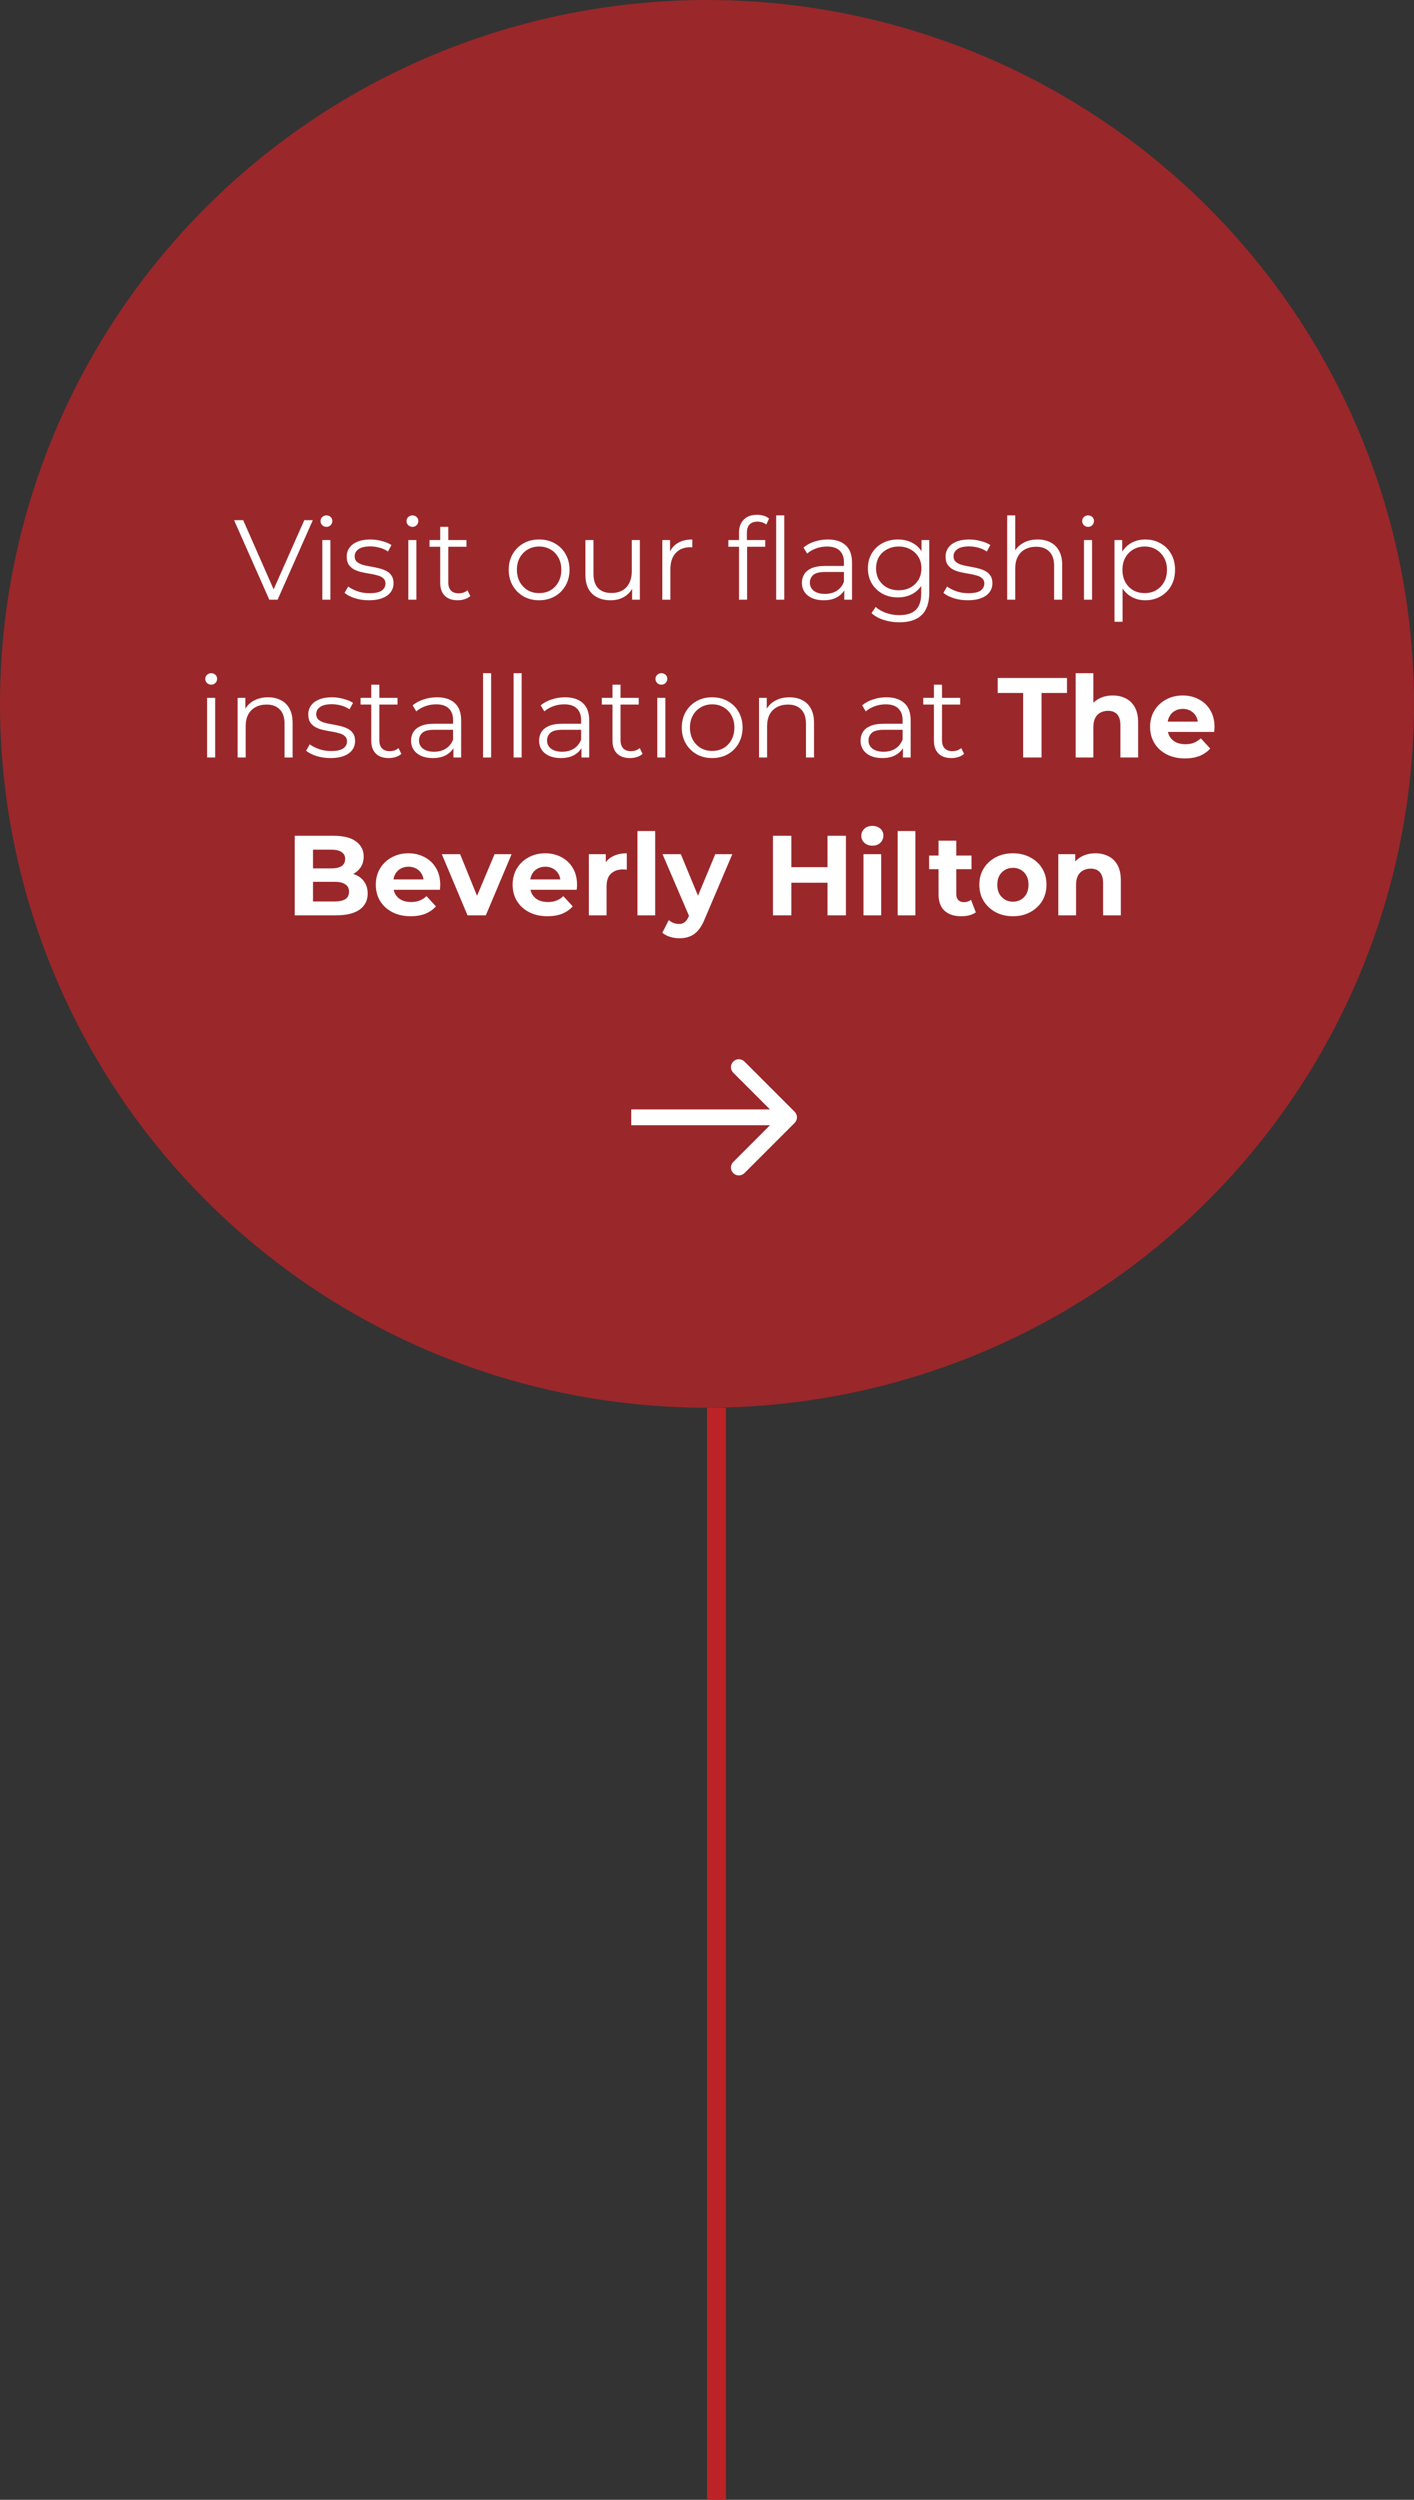
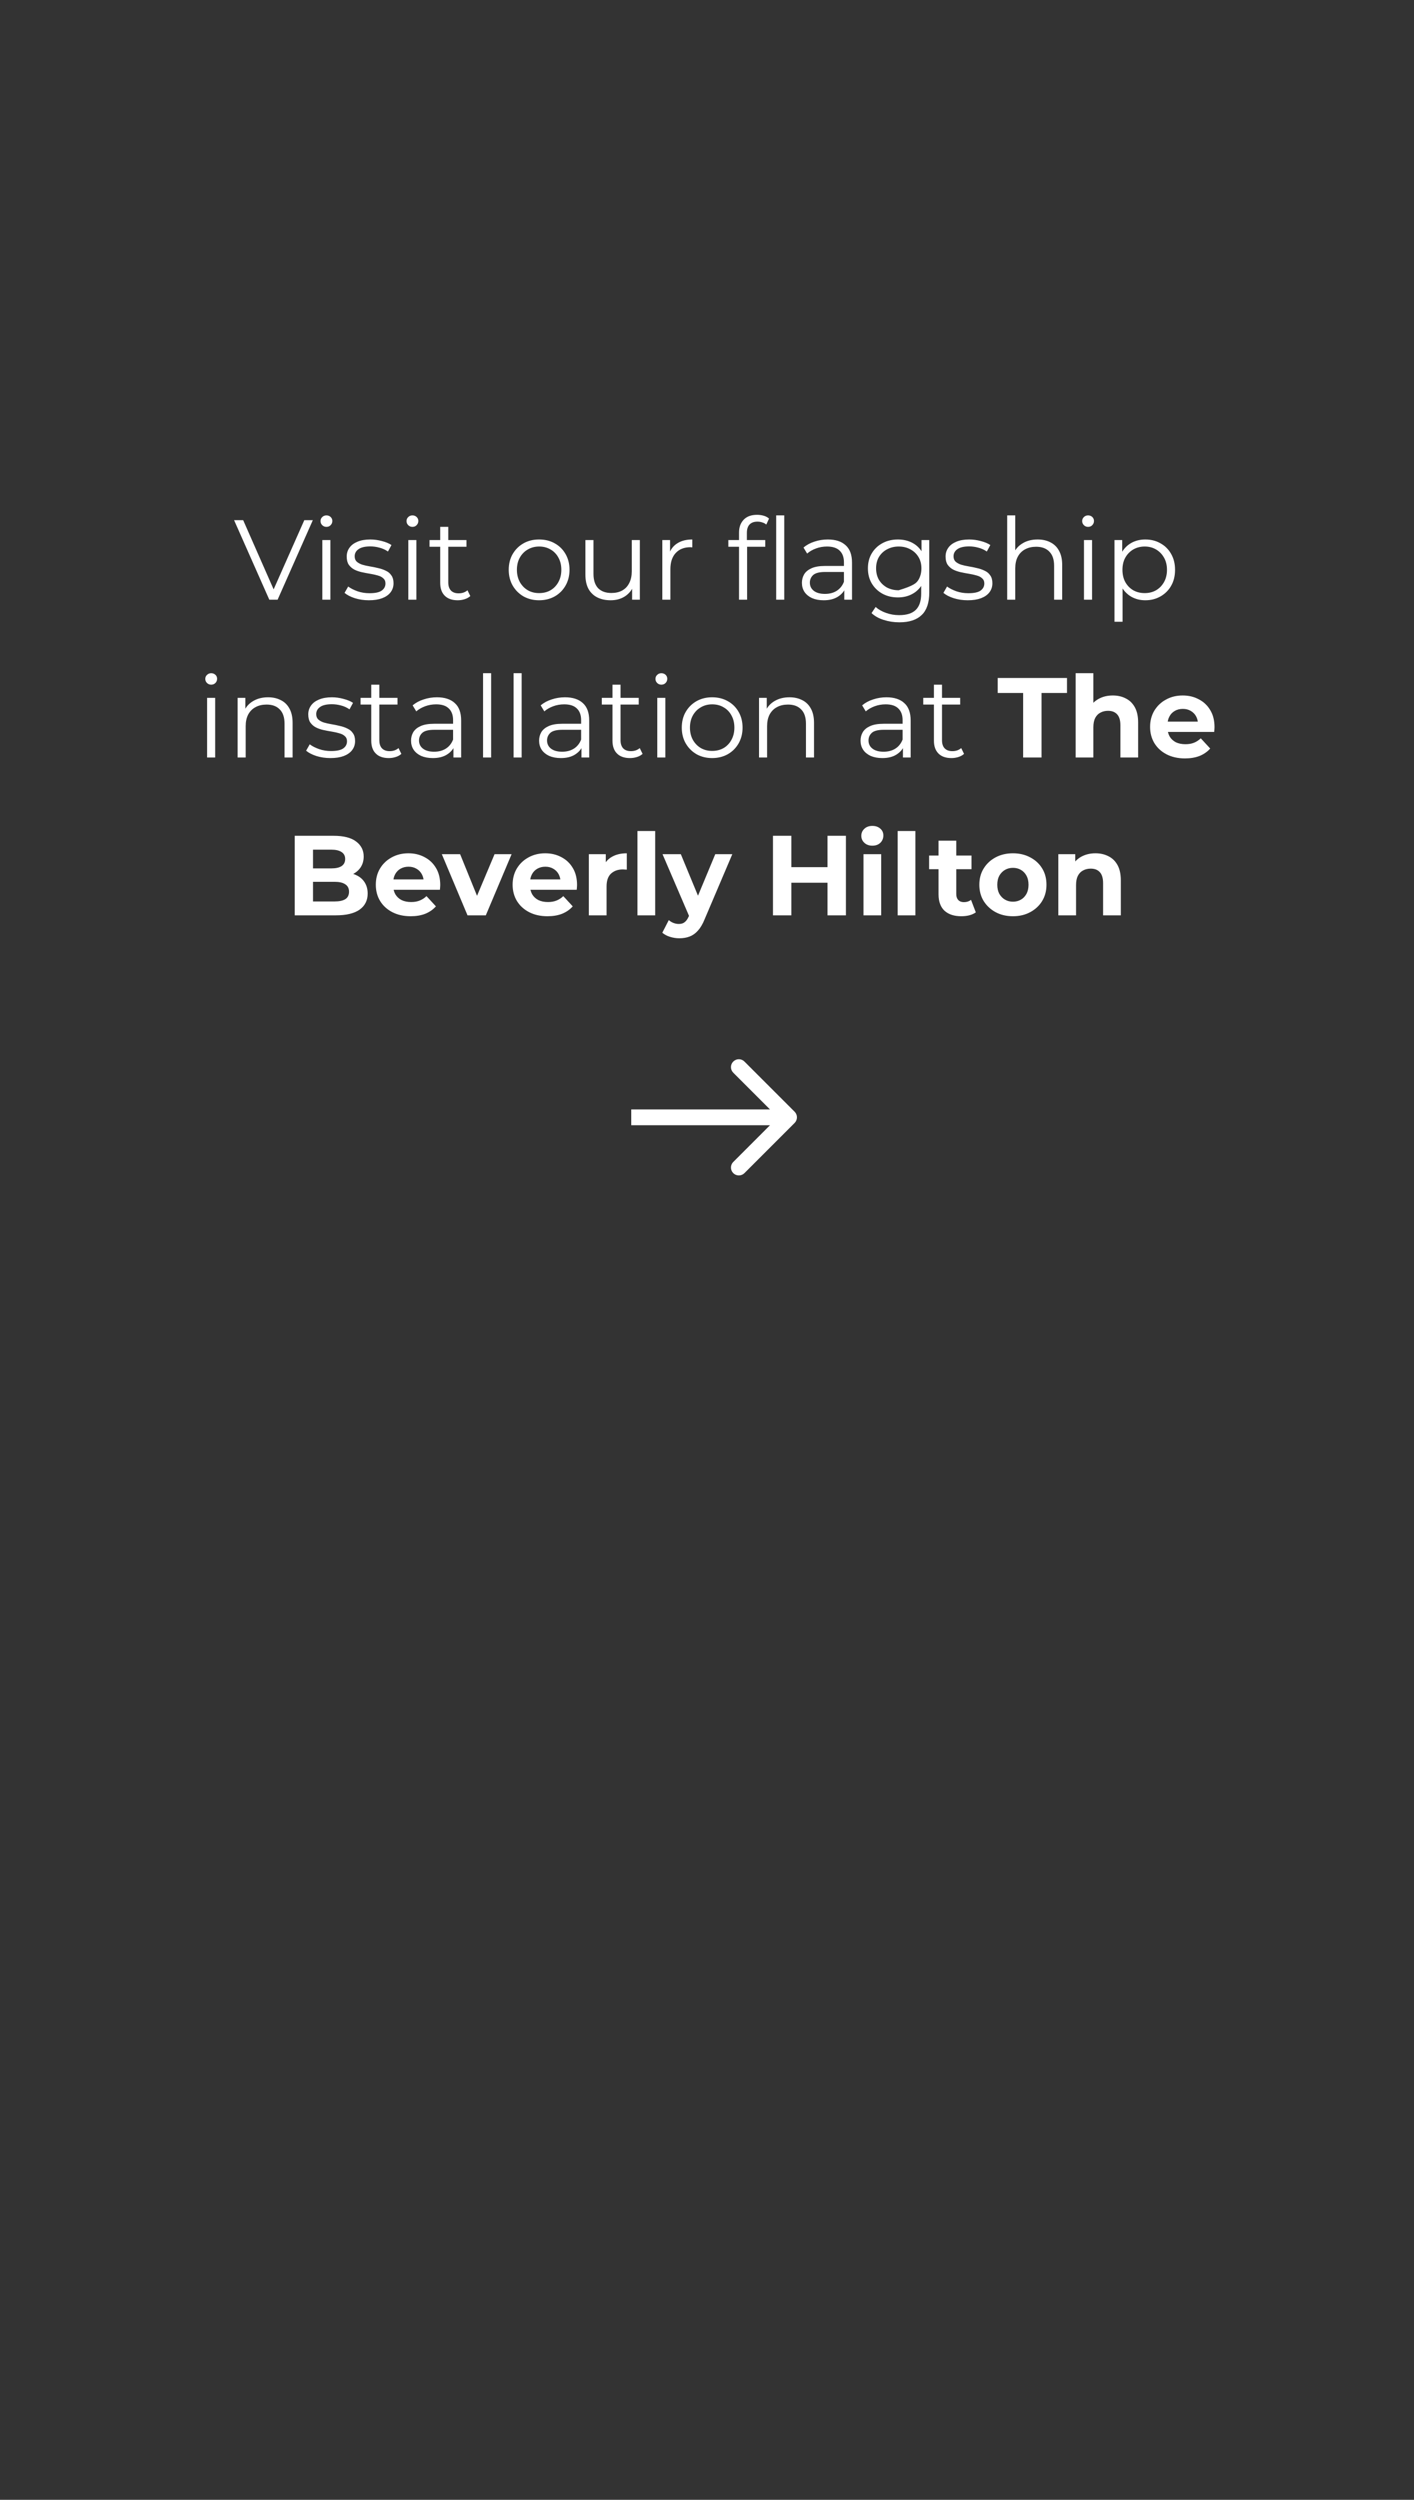
<svg xmlns="http://www.w3.org/2000/svg" width="224" height="396" viewBox="0 0 224 396" fill="none">
  <rect x="0" y="0" width="224" height="396" fill="#333333" stroke="none" />
-   <line x1="113.5" y1="223" x2="113.5" y2="396" stroke="#BC2327" stroke-width="3" />
-   <ellipse opacity="0.75" cx="112" cy="111.5" rx="112" ry="111.5" fill="#BC2327" />
-   <path d="M42.663 95L37.083 82.4H38.523L43.743 94.262H42.951L48.207 82.4H49.557L43.977 95H42.663ZM51.063 95V85.55H52.341V95H51.063ZM51.711 83.462C51.447 83.462 51.225 83.372 51.045 83.192C50.865 83.012 50.775 82.796 50.775 82.544C50.775 82.292 50.865 82.082 51.045 81.914C51.225 81.734 51.447 81.644 51.711 81.644C51.975 81.644 52.197 81.728 52.377 81.896C52.557 82.064 52.647 82.274 52.647 82.526C52.647 82.79 52.557 83.012 52.377 83.192C52.209 83.372 51.987 83.462 51.711 83.462ZM58.435 95.09C57.655 95.09 56.917 94.982 56.221 94.766C55.525 94.538 54.979 94.256 54.583 93.92L55.159 92.912C55.543 93.2 56.035 93.452 56.635 93.668C57.235 93.872 57.865 93.974 58.525 93.974C59.425 93.974 60.073 93.836 60.469 93.56C60.865 93.272 61.063 92.894 61.063 92.426C61.063 92.078 60.949 91.808 60.721 91.616C60.505 91.412 60.217 91.262 59.857 91.166C59.497 91.058 59.095 90.968 58.651 90.896C58.207 90.824 57.763 90.74 57.319 90.644C56.887 90.548 56.491 90.41 56.131 90.23C55.771 90.038 55.477 89.78 55.249 89.456C55.033 89.132 54.925 88.7 54.925 88.16C54.925 87.644 55.069 87.182 55.357 86.774C55.645 86.366 56.065 86.048 56.617 85.82C57.181 85.58 57.865 85.46 58.669 85.46C59.281 85.46 59.893 85.544 60.505 85.712C61.117 85.868 61.621 86.078 62.017 86.342L61.459 87.368C61.039 87.08 60.589 86.876 60.109 86.756C59.629 86.624 59.149 86.558 58.669 86.558C57.817 86.558 57.187 86.708 56.779 87.008C56.383 87.296 56.185 87.668 56.185 88.124C56.185 88.484 56.293 88.766 56.509 88.97C56.737 89.174 57.031 89.336 57.391 89.456C57.763 89.564 58.165 89.654 58.597 89.726C59.041 89.798 59.479 89.888 59.911 89.996C60.355 90.092 60.757 90.23 61.117 90.41C61.489 90.578 61.783 90.824 61.999 91.148C62.227 91.46 62.341 91.874 62.341 92.39C62.341 92.942 62.185 93.422 61.873 93.83C61.573 94.226 61.129 94.538 60.541 94.766C59.965 94.982 59.263 95.09 58.435 95.09ZM64.686 95V85.55H65.964V95H64.686ZM65.334 83.462C65.07 83.462 64.848 83.372 64.668 83.192C64.488 83.012 64.398 82.796 64.398 82.544C64.398 82.292 64.488 82.082 64.668 81.914C64.848 81.734 65.07 81.644 65.334 81.644C65.598 81.644 65.82 81.728 66 81.896C66.18 82.064 66.27 82.274 66.27 82.526C66.27 82.79 66.18 83.012 66 83.192C65.832 83.372 65.61 83.462 65.334 83.462ZM72.508 95.09C71.62 95.09 70.936 94.85 70.456 94.37C69.976 93.89 69.736 93.212 69.736 92.336V83.462H71.014V92.264C71.014 92.816 71.152 93.242 71.428 93.542C71.716 93.842 72.124 93.992 72.652 93.992C73.216 93.992 73.684 93.83 74.056 93.506L74.506 94.424C74.254 94.652 73.948 94.82 73.588 94.928C73.24 95.036 72.88 95.09 72.508 95.09ZM68.044 86.612V85.55H73.894V86.612H68.044ZM85.396 95.09C84.484 95.09 83.662 94.886 82.93 94.478C82.21 94.058 81.64 93.488 81.22 92.768C80.8 92.036 80.59 91.202 80.59 90.266C80.59 89.318 80.8 88.484 81.22 87.764C81.64 87.044 82.21 86.48 82.93 86.072C83.65 85.664 84.472 85.46 85.396 85.46C86.332 85.46 87.16 85.664 87.88 86.072C88.612 86.48 89.182 87.044 89.59 87.764C90.01 88.484 90.22 89.318 90.22 90.266C90.22 91.202 90.01 92.036 89.59 92.768C89.182 93.488 88.612 94.058 87.88 94.478C87.148 94.886 86.32 95.09 85.396 95.09ZM85.396 93.956C86.08 93.956 86.686 93.806 87.214 93.506C87.742 93.194 88.156 92.762 88.456 92.21C88.768 91.646 88.924 90.998 88.924 90.266C88.924 89.522 88.768 88.874 88.456 88.322C88.156 87.77 87.742 87.344 87.214 87.044C86.686 86.732 86.086 86.576 85.414 86.576C84.742 86.576 84.142 86.732 83.614 87.044C83.086 87.344 82.666 87.77 82.354 88.322C82.042 88.874 81.886 89.522 81.886 90.266C81.886 90.998 82.042 91.646 82.354 92.21C82.666 92.762 83.086 93.194 83.614 93.506C84.142 93.806 84.736 93.956 85.396 93.956ZM96.735 95.09C95.931 95.09 95.229 94.94 94.629 94.64C94.029 94.34 93.561 93.89 93.225 93.29C92.901 92.69 92.739 91.94 92.739 91.04V85.55H94.017V90.896C94.017 91.904 94.263 92.666 94.755 93.182C95.259 93.686 95.961 93.938 96.861 93.938C97.521 93.938 98.091 93.806 98.571 93.542C99.063 93.266 99.435 92.87 99.687 92.354C99.951 91.838 100.083 91.22 100.083 90.5V85.55H101.361V95H100.137V92.408L100.335 92.876C100.035 93.572 99.567 94.118 98.931 94.514C98.307 94.898 97.575 95.09 96.735 95.09ZM104.923 95V85.55H106.147V88.124L106.021 87.674C106.285 86.954 106.729 86.408 107.353 86.036C107.977 85.652 108.751 85.46 109.675 85.46V86.702C109.627 86.702 109.579 86.702 109.531 86.702C109.483 86.69 109.435 86.684 109.387 86.684C108.391 86.684 107.611 86.99 107.047 87.602C106.483 88.202 106.201 89.06 106.201 90.176V95H104.923ZM117.074 95V84.362C117.074 83.522 117.32 82.844 117.812 82.328C118.304 81.812 119.012 81.554 119.936 81.554C120.296 81.554 120.644 81.602 120.98 81.698C121.316 81.794 121.598 81.944 121.826 82.148L121.394 83.102C121.214 82.946 121.004 82.832 120.764 82.76C120.524 82.676 120.266 82.634 119.99 82.634C119.45 82.634 119.036 82.784 118.748 83.084C118.46 83.384 118.316 83.828 118.316 84.416V85.856L118.352 86.45V95H117.074ZM115.382 86.612V85.55H121.232V86.612H115.382ZM122.96 95V81.644H124.238V95H122.96ZM133.749 95V92.912L133.695 92.57V89.078C133.695 88.274 133.467 87.656 133.011 87.224C132.567 86.792 131.901 86.576 131.013 86.576C130.401 86.576 129.819 86.678 129.267 86.882C128.715 87.086 128.247 87.356 127.863 87.692L127.287 86.738C127.767 86.33 128.343 86.018 129.015 85.802C129.687 85.574 130.395 85.46 131.139 85.46C132.363 85.46 133.305 85.766 133.965 86.378C134.637 86.978 134.973 87.896 134.973 89.132V95H133.749ZM130.491 95.09C129.783 95.09 129.165 94.976 128.637 94.748C128.121 94.508 127.725 94.184 127.449 93.776C127.173 93.356 127.035 92.876 127.035 92.336C127.035 91.844 127.149 91.4 127.377 91.004C127.617 90.596 128.001 90.272 128.529 90.032C129.069 89.78 129.789 89.654 130.689 89.654H133.947V90.608H130.725C129.813 90.608 129.177 90.77 128.817 91.094C128.469 91.418 128.295 91.82 128.295 92.3C128.295 92.84 128.505 93.272 128.925 93.596C129.345 93.92 129.933 94.082 130.689 94.082C131.409 94.082 132.027 93.92 132.543 93.596C133.071 93.26 133.455 92.78 133.695 92.156L133.983 93.038C133.743 93.662 133.323 94.16 132.723 94.532C132.135 94.904 131.391 95.09 130.491 95.09ZM142.476 98.582C141.612 98.582 140.784 98.456 139.992 98.204C139.2 97.952 138.558 97.592 138.066 97.124L138.714 96.152C139.158 96.548 139.704 96.86 140.352 97.088C141.012 97.328 141.708 97.448 142.44 97.448C143.64 97.448 144.522 97.166 145.086 96.602C145.65 96.05 145.932 95.186 145.932 94.01V91.652L146.112 90.032L145.986 88.412V85.55H147.21V93.848C147.21 95.48 146.808 96.674 146.004 97.43C145.212 98.198 144.036 98.582 142.476 98.582ZM142.242 94.64C141.342 94.64 140.532 94.448 139.812 94.064C139.092 93.668 138.522 93.122 138.102 92.426C137.694 91.73 137.49 90.932 137.49 90.032C137.49 89.132 137.694 88.34 138.102 87.656C138.522 86.96 139.092 86.42 139.812 86.036C140.532 85.652 141.342 85.46 142.242 85.46C143.082 85.46 143.838 85.634 144.51 85.982C145.182 86.33 145.716 86.846 146.112 87.53C146.508 88.214 146.706 89.048 146.706 90.032C146.706 91.016 146.508 91.85 146.112 92.534C145.716 93.218 145.182 93.74 144.51 94.1C143.838 94.46 143.082 94.64 142.242 94.64ZM142.368 93.506C143.064 93.506 143.682 93.362 144.222 93.074C144.762 92.774 145.188 92.366 145.5 91.85C145.812 91.322 145.968 90.716 145.968 90.032C145.968 89.348 145.812 88.748 145.5 88.232C145.188 87.716 144.762 87.314 144.222 87.026C143.682 86.726 143.064 86.576 142.368 86.576C141.684 86.576 141.066 86.726 140.514 87.026C139.974 87.314 139.548 87.716 139.236 88.232C138.936 88.748 138.786 89.348 138.786 90.032C138.786 90.716 138.936 91.322 139.236 91.85C139.548 92.366 139.974 92.774 140.514 93.074C141.066 93.362 141.684 93.506 142.368 93.506ZM153.304 95.09C152.524 95.09 151.786 94.982 151.09 94.766C150.394 94.538 149.848 94.256 149.452 93.92L150.028 92.912C150.412 93.2 150.904 93.452 151.504 93.668C152.104 93.872 152.734 93.974 153.394 93.974C154.294 93.974 154.942 93.836 155.338 93.56C155.734 93.272 155.932 92.894 155.932 92.426C155.932 92.078 155.818 91.808 155.59 91.616C155.374 91.412 155.086 91.262 154.726 91.166C154.366 91.058 153.964 90.968 153.52 90.896C153.076 90.824 152.632 90.74 152.188 90.644C151.756 90.548 151.36 90.41 151 90.23C150.64 90.038 150.346 89.78 150.118 89.456C149.902 89.132 149.794 88.7 149.794 88.16C149.794 87.644 149.938 87.182 150.226 86.774C150.514 86.366 150.934 86.048 151.486 85.82C152.05 85.58 152.734 85.46 153.538 85.46C154.15 85.46 154.762 85.544 155.374 85.712C155.986 85.868 156.49 86.078 156.886 86.342L156.328 87.368C155.908 87.08 155.458 86.876 154.978 86.756C154.498 86.624 154.018 86.558 153.538 86.558C152.686 86.558 152.056 86.708 151.648 87.008C151.252 87.296 151.054 87.668 151.054 88.124C151.054 88.484 151.162 88.766 151.378 88.97C151.606 89.174 151.9 89.336 152.26 89.456C152.632 89.564 153.034 89.654 153.466 89.726C153.91 89.798 154.348 89.888 154.78 89.996C155.224 90.092 155.626 90.23 155.986 90.41C156.358 90.578 156.652 90.824 156.868 91.148C157.096 91.46 157.21 91.874 157.21 92.39C157.21 92.942 157.054 93.422 156.742 93.83C156.442 94.226 155.998 94.538 155.41 94.766C154.834 94.982 154.132 95.09 153.304 95.09ZM164.379 85.46C165.147 85.46 165.819 85.61 166.395 85.91C166.983 86.198 167.439 86.642 167.763 87.242C168.099 87.842 168.267 88.598 168.267 89.51V95H166.989V89.636C166.989 88.64 166.737 87.89 166.233 87.386C165.741 86.87 165.045 86.612 164.145 86.612C163.473 86.612 162.885 86.75 162.381 87.026C161.889 87.29 161.505 87.68 161.229 88.196C160.965 88.7 160.833 89.312 160.833 90.032V95H159.555V81.644H160.833V88.142L160.581 87.656C160.881 86.972 161.361 86.438 162.021 86.054C162.681 85.658 163.467 85.46 164.379 85.46ZM171.72 95V85.55H172.998V95H171.72ZM172.368 83.462C172.104 83.462 171.882 83.372 171.702 83.192C171.522 83.012 171.432 82.796 171.432 82.544C171.432 82.292 171.522 82.082 171.702 81.914C171.882 81.734 172.104 81.644 172.368 81.644C172.632 81.644 172.854 81.728 173.034 81.896C173.214 82.064 173.304 82.274 173.304 82.526C173.304 82.79 173.214 83.012 173.034 83.192C172.866 83.372 172.644 83.462 172.368 83.462ZM181.431 95.09C180.615 95.09 179.877 94.904 179.217 94.532C178.557 94.148 178.029 93.602 177.633 92.894C177.249 92.174 177.057 91.298 177.057 90.266C177.057 89.234 177.249 88.364 177.633 87.656C178.017 86.936 178.539 86.39 179.199 86.018C179.859 85.646 180.603 85.46 181.431 85.46C182.331 85.46 183.135 85.664 183.843 86.072C184.563 86.468 185.127 87.032 185.535 87.764C185.943 88.484 186.147 89.318 186.147 90.266C186.147 91.226 185.943 92.066 185.535 92.786C185.127 93.506 184.563 94.07 183.843 94.478C183.135 94.886 182.331 95.09 181.431 95.09ZM176.553 98.492V85.55H177.777V88.394L177.651 90.284L177.831 92.192V98.492H176.553ZM181.341 93.956C182.013 93.956 182.613 93.806 183.141 93.506C183.669 93.194 184.089 92.762 184.401 92.21C184.713 91.646 184.869 90.998 184.869 90.266C184.869 89.534 184.713 88.892 184.401 88.34C184.089 87.788 183.669 87.356 183.141 87.044C182.613 86.732 182.013 86.576 181.341 86.576C180.669 86.576 180.063 86.732 179.523 87.044C178.995 87.356 178.575 87.788 178.263 88.34C177.963 88.892 177.813 89.534 177.813 90.266C177.813 90.998 177.963 91.646 178.263 92.21C178.575 92.762 178.995 93.194 179.523 93.506C180.063 93.806 180.669 93.956 181.341 93.956ZM32.808 120V110.55H34.086V120H32.808ZM33.456 108.462C33.192 108.462 32.97 108.372 32.79 108.192C32.61 108.012 32.52 107.796 32.52 107.544C32.52 107.292 32.61 107.082 32.79 106.914C32.97 106.734 33.192 106.644 33.456 106.644C33.72 106.644 33.942 106.728 34.122 106.896C34.302 107.064 34.392 107.274 34.392 107.526C34.392 107.79 34.302 108.012 34.122 108.192C33.954 108.372 33.732 108.462 33.456 108.462ZM42.466 110.46C43.234 110.46 43.906 110.61 44.482 110.91C45.07 111.198 45.526 111.642 45.85 112.242C46.186 112.842 46.354 113.598 46.354 114.51V120H45.076V114.636C45.076 113.64 44.824 112.89 44.32 112.386C43.828 111.87 43.132 111.612 42.232 111.612C41.56 111.612 40.972 111.75 40.468 112.026C39.976 112.29 39.592 112.68 39.316 113.196C39.052 113.7 38.92 114.312 38.92 115.032V120H37.642V110.55H38.866V113.142L38.668 112.656C38.968 111.972 39.448 111.438 40.108 111.054C40.768 110.658 41.554 110.46 42.466 110.46ZM52.344 120.09C51.564 120.09 50.826 119.982 50.13 119.766C49.434 119.538 48.888 119.256 48.492 118.92L49.068 117.912C49.452 118.2 49.944 118.452 50.544 118.668C51.144 118.872 51.774 118.974 52.434 118.974C53.334 118.974 53.982 118.836 54.378 118.56C54.774 118.272 54.972 117.894 54.972 117.426C54.972 117.078 54.858 116.808 54.63 116.616C54.414 116.412 54.126 116.262 53.766 116.166C53.406 116.058 53.004 115.968 52.56 115.896C52.116 115.824 51.672 115.74 51.228 115.644C50.796 115.548 50.4 115.41 50.04 115.23C49.68 115.038 49.386 114.78 49.158 114.456C48.942 114.132 48.834 113.7 48.834 113.16C48.834 112.644 48.978 112.182 49.266 111.774C49.554 111.366 49.974 111.048 50.526 110.82C51.09 110.58 51.774 110.46 52.578 110.46C53.19 110.46 53.802 110.544 54.414 110.712C55.026 110.868 55.53 111.078 55.926 111.342L55.368 112.368C54.948 112.08 54.498 111.876 54.018 111.756C53.538 111.624 53.058 111.558 52.578 111.558C51.726 111.558 51.096 111.708 50.688 112.008C50.292 112.296 50.094 112.668 50.094 113.124C50.094 113.484 50.202 113.766 50.418 113.97C50.646 114.174 50.94 114.336 51.3 114.456C51.672 114.564 52.074 114.654 52.506 114.726C52.95 114.798 53.388 114.888 53.82 114.996C54.264 115.092 54.666 115.23 55.026 115.41C55.398 115.578 55.692 115.824 55.908 116.148C56.136 116.46 56.25 116.874 56.25 117.39C56.25 117.942 56.094 118.422 55.782 118.83C55.482 119.226 55.038 119.538 54.45 119.766C53.874 119.982 53.172 120.09 52.344 120.09ZM61.584 120.09C60.696 120.09 60.011 119.85 59.532 119.37C59.051 118.89 58.812 118.212 58.812 117.336V108.462H60.09V117.264C60.09 117.816 60.227 118.242 60.504 118.542C60.791 118.842 61.2 118.992 61.727 118.992C62.291 118.992 62.76 118.83 63.132 118.506L63.581 119.424C63.33 119.652 63.023 119.82 62.663 119.928C62.316 120.036 61.956 120.09 61.584 120.09ZM57.12 111.612V110.55H62.969V111.612H57.12ZM71.83 120V117.912L71.776 117.57V114.078C71.776 113.274 71.548 112.656 71.092 112.224C70.648 111.792 69.982 111.576 69.094 111.576C68.482 111.576 67.9 111.678 67.348 111.882C66.796 112.086 66.328 112.356 65.944 112.692L65.368 111.738C65.848 111.33 66.424 111.018 67.096 110.802C67.768 110.574 68.476 110.46 69.22 110.46C70.444 110.46 71.386 110.766 72.046 111.378C72.718 111.978 73.054 112.896 73.054 114.132V120H71.83ZM68.572 120.09C67.864 120.09 67.246 119.976 66.718 119.748C66.202 119.508 65.806 119.184 65.53 118.776C65.254 118.356 65.116 117.876 65.116 117.336C65.116 116.844 65.23 116.4 65.458 116.004C65.698 115.596 66.082 115.272 66.61 115.032C67.15 114.78 67.87 114.654 68.77 114.654H72.028V115.608H68.806C67.894 115.608 67.258 115.77 66.898 116.094C66.55 116.418 66.376 116.82 66.376 117.3C66.376 117.84 66.586 118.272 67.006 118.596C67.426 118.92 68.014 119.082 68.77 119.082C69.49 119.082 70.108 118.92 70.624 118.596C71.152 118.26 71.536 117.78 71.776 117.156L72.064 118.038C71.824 118.662 71.404 119.16 70.804 119.532C70.216 119.904 69.472 120.09 68.572 120.09ZM76.525 120V106.644H77.803V120H76.525ZM81.359 120V106.644H82.637V120H81.359ZM92.115 120V117.912L92.061 117.57V114.078C92.061 113.274 91.833 112.656 91.377 112.224C90.933 111.792 90.267 111.576 89.379 111.576C88.767 111.576 88.185 111.678 87.633 111.882C87.081 112.086 86.613 112.356 86.229 112.692L85.653 111.738C86.133 111.33 86.709 111.018 87.381 110.802C88.053 110.574 88.761 110.46 89.505 110.46C90.729 110.46 91.671 110.766 92.331 111.378C93.003 111.978 93.339 112.896 93.339 114.132V120H92.115ZM88.857 120.09C88.149 120.09 87.531 119.976 87.003 119.748C86.487 119.508 86.091 119.184 85.815 118.776C85.539 118.356 85.401 117.876 85.401 117.336C85.401 116.844 85.515 116.4 85.743 116.004C85.983 115.596 86.367 115.272 86.895 115.032C87.435 114.78 88.155 114.654 89.055 114.654H92.313V115.608H89.091C88.179 115.608 87.543 115.77 87.183 116.094C86.835 116.418 86.661 116.82 86.661 117.3C86.661 117.84 86.871 118.272 87.291 118.596C87.711 118.92 88.299 119.082 89.055 119.082C89.775 119.082 90.393 118.92 90.909 118.596C91.437 118.26 91.821 117.78 92.061 117.156L92.349 118.038C92.109 118.662 91.689 119.16 91.089 119.532C90.501 119.904 89.757 120.09 88.857 120.09ZM99.798 120.09C98.91 120.09 98.226 119.85 97.746 119.37C97.266 118.89 97.026 118.212 97.026 117.336V108.462H98.304V117.264C98.304 117.816 98.442 118.242 98.718 118.542C99.006 118.842 99.414 118.992 99.942 118.992C100.506 118.992 100.974 118.83 101.346 118.506L101.796 119.424C101.544 119.652 101.238 119.82 100.878 119.928C100.53 120.036 100.17 120.09 99.798 120.09ZM95.334 111.612V110.55H101.184V111.612H95.334ZM104.123 120V110.55H105.401V120H104.123ZM104.771 108.462C104.507 108.462 104.285 108.372 104.105 108.192C103.925 108.012 103.835 107.796 103.835 107.544C103.835 107.292 103.925 107.082 104.105 106.914C104.285 106.734 104.507 106.644 104.771 106.644C105.035 106.644 105.257 106.728 105.437 106.896C105.617 107.064 105.707 107.274 105.707 107.526C105.707 107.79 105.617 108.012 105.437 108.192C105.269 108.372 105.047 108.462 104.771 108.462ZM112.809 120.09C111.897 120.09 111.075 119.886 110.343 119.478C109.623 119.058 109.053 118.488 108.633 117.768C108.213 117.036 108.003 116.202 108.003 115.266C108.003 114.318 108.213 113.484 108.633 112.764C109.053 112.044 109.623 111.48 110.343 111.072C111.063 110.664 111.885 110.46 112.809 110.46C113.745 110.46 114.573 110.664 115.293 111.072C116.025 111.48 116.595 112.044 117.003 112.764C117.423 113.484 117.633 114.318 117.633 115.266C117.633 116.202 117.423 117.036 117.003 117.768C116.595 118.488 116.025 119.058 115.293 119.478C114.561 119.886 113.733 120.09 112.809 120.09ZM112.809 118.956C113.493 118.956 114.099 118.806 114.627 118.506C115.155 118.194 115.569 117.762 115.869 117.21C116.181 116.646 116.337 115.998 116.337 115.266C116.337 114.522 116.181 113.874 115.869 113.322C115.569 112.77 115.155 112.344 114.627 112.044C114.099 111.732 113.499 111.576 112.827 111.576C112.155 111.576 111.555 111.732 111.027 112.044C110.499 112.344 110.079 112.77 109.767 113.322C109.455 113.874 109.299 114.522 109.299 115.266C109.299 115.998 109.455 116.646 109.767 117.21C110.079 117.762 110.499 118.194 111.027 118.506C111.555 118.806 112.149 118.956 112.809 118.956ZM125.066 110.46C125.834 110.46 126.506 110.61 127.082 110.91C127.67 111.198 128.126 111.642 128.45 112.242C128.786 112.842 128.954 113.598 128.954 114.51V120H127.676V114.636C127.676 113.64 127.424 112.89 126.92 112.386C126.428 111.87 125.732 111.612 124.832 111.612C124.16 111.612 123.572 111.75 123.068 112.026C122.576 112.29 122.192 112.68 121.916 113.196C121.652 113.7 121.52 114.312 121.52 115.032V120H120.242V110.55H121.466V113.142L121.268 112.656C121.568 111.972 122.048 111.438 122.708 111.054C123.368 110.658 124.154 110.46 125.066 110.46ZM143.039 120V117.912L142.985 117.57V114.078C142.985 113.274 142.757 112.656 142.301 112.224C141.857 111.792 141.191 111.576 140.303 111.576C139.691 111.576 139.109 111.678 138.557 111.882C138.005 112.086 137.537 112.356 137.153 112.692L136.577 111.738C137.057 111.33 137.633 111.018 138.305 110.802C138.977 110.574 139.685 110.46 140.429 110.46C141.653 110.46 142.595 110.766 143.255 111.378C143.927 111.978 144.263 112.896 144.263 114.132V120H143.039ZM139.781 120.09C139.073 120.09 138.455 119.976 137.927 119.748C137.411 119.508 137.015 119.184 136.739 118.776C136.463 118.356 136.325 117.876 136.325 117.336C136.325 116.844 136.439 116.4 136.667 116.004C136.907 115.596 137.291 115.272 137.819 115.032C138.359 114.78 139.079 114.654 139.979 114.654H143.237V115.608H140.015C139.103 115.608 138.467 115.77 138.107 116.094C137.759 116.418 137.585 116.82 137.585 117.3C137.585 117.84 137.795 118.272 138.215 118.596C138.635 118.92 139.223 119.082 139.979 119.082C140.699 119.082 141.317 118.92 141.833 118.596C142.361 118.26 142.745 117.78 142.985 117.156L143.273 118.038C143.033 118.662 142.613 119.16 142.013 119.532C141.425 119.904 140.681 120.09 139.781 120.09ZM150.722 120.09C149.834 120.09 149.15 119.85 148.67 119.37C148.19 118.89 147.95 118.212 147.95 117.336V108.462H149.228V117.264C149.228 117.816 149.366 118.242 149.642 118.542C149.93 118.842 150.338 118.992 150.866 118.992C151.43 118.992 151.898 118.83 152.27 118.506L152.72 119.424C152.468 119.652 152.162 119.82 151.802 119.928C151.454 120.036 151.094 120.09 150.722 120.09ZM146.258 111.612V110.55H152.108V111.612H146.258ZM162.08 120V109.776H158.048V107.4H169.028V109.776H164.996V120H162.08ZM176.285 110.172C177.053 110.172 177.737 110.328 178.337 110.64C178.949 110.94 179.429 111.408 179.777 112.044C180.125 112.668 180.299 113.472 180.299 114.456V120H177.491V114.888C177.491 114.108 177.317 113.532 176.969 113.16C176.633 112.788 176.153 112.602 175.529 112.602C175.085 112.602 174.683 112.698 174.323 112.89C173.975 113.07 173.699 113.352 173.495 113.736C173.303 114.12 173.207 114.612 173.207 115.212V120H170.399V106.644H173.207V112.998L172.577 112.188C172.925 111.54 173.423 111.042 174.071 110.694C174.719 110.346 175.457 110.172 176.285 110.172ZM187.72 120.144C186.616 120.144 185.644 119.928 184.804 119.496C183.976 119.064 183.334 118.476 182.878 117.732C182.422 116.976 182.194 116.118 182.194 115.158C182.194 114.186 182.416 113.328 182.86 112.584C183.316 111.828 183.934 111.24 184.714 110.82C185.494 110.388 186.376 110.172 187.36 110.172C188.308 110.172 189.16 110.376 189.916 110.784C190.684 111.18 191.29 111.756 191.734 112.512C192.178 113.256 192.4 114.15 192.4 115.194C192.4 115.302 192.394 115.428 192.382 115.572C192.37 115.704 192.358 115.83 192.346 115.95H184.48V114.312H190.87L189.79 114.798C189.79 114.294 189.688 113.856 189.484 113.484C189.28 113.112 188.998 112.824 188.638 112.62C188.278 112.404 187.858 112.296 187.378 112.296C186.898 112.296 186.472 112.404 186.1 112.62C185.74 112.824 185.458 113.118 185.254 113.502C185.05 113.874 184.948 114.318 184.948 114.834V115.266C184.948 115.794 185.062 116.262 185.29 116.67C185.53 117.066 185.86 117.372 186.28 117.588C186.712 117.792 187.216 117.894 187.792 117.894C188.308 117.894 188.758 117.816 189.142 117.66C189.538 117.504 189.898 117.27 190.222 116.958L191.716 118.578C191.272 119.082 190.714 119.472 190.042 119.748C189.37 120.012 188.596 120.144 187.72 120.144ZM46.688 145V132.4H52.844C54.428 132.4 55.616 132.7 56.408 133.3C57.212 133.9 57.614 134.692 57.614 135.676C57.614 136.336 57.452 136.912 57.128 137.404C56.804 137.884 56.36 138.256 55.796 138.52C55.232 138.784 54.584 138.916 53.852 138.916L54.194 138.178C54.986 138.178 55.688 138.31 56.3 138.574C56.912 138.826 57.386 139.204 57.722 139.708C58.07 140.212 58.244 140.83 58.244 141.562C58.244 142.642 57.818 143.488 56.966 144.1C56.114 144.7 54.86 145 53.204 145H46.688ZM49.586 142.804H52.988C53.744 142.804 54.314 142.684 54.698 142.444C55.094 142.192 55.292 141.796 55.292 141.256C55.292 140.728 55.094 140.338 54.698 140.086C54.314 139.822 53.744 139.69 52.988 139.69H49.37V137.566H52.484C53.192 137.566 53.732 137.446 54.104 137.206C54.488 136.954 54.68 136.576 54.68 136.072C54.68 135.58 54.488 135.214 54.104 134.974C53.732 134.722 53.192 134.596 52.484 134.596H49.586V142.804ZM65.06 145.144C63.956 145.144 62.984 144.928 62.144 144.496C61.316 144.064 60.674 143.476 60.218 142.732C59.762 141.976 59.534 141.118 59.534 140.158C59.534 139.186 59.756 138.328 60.2 137.584C60.656 136.828 61.274 136.24 62.054 135.82C62.834 135.388 63.716 135.172 64.7 135.172C65.648 135.172 66.5 135.376 67.256 135.784C68.024 136.18 68.63 136.756 69.074 137.512C69.518 138.256 69.74 139.15 69.74 140.194C69.74 140.302 69.734 140.428 69.722 140.572C69.71 140.704 69.698 140.83 69.686 140.95H61.82V139.312H68.21L67.13 139.798C67.13 139.294 67.028 138.856 66.824 138.484C66.62 138.112 66.338 137.824 65.978 137.62C65.618 137.404 65.198 137.296 64.718 137.296C64.238 137.296 63.812 137.404 63.44 137.62C63.08 137.824 62.798 138.118 62.594 138.502C62.39 138.874 62.288 139.318 62.288 139.834V140.266C62.288 140.794 62.402 141.262 62.63 141.67C62.87 142.066 63.2 142.372 63.62 142.588C64.052 142.792 64.556 142.894 65.132 142.894C65.648 142.894 66.098 142.816 66.482 142.66C66.878 142.504 67.238 142.27 67.562 141.958L69.056 143.578C68.612 144.082 68.054 144.472 67.382 144.748C66.71 145.012 65.936 145.144 65.06 145.144ZM74.062 145L69.994 135.316H72.892L76.276 143.65H74.836L78.346 135.316H81.046L76.96 145H74.062ZM86.734 145.144C85.63 145.144 84.658 144.928 83.818 144.496C82.99 144.064 82.348 143.476 81.892 142.732C81.436 141.976 81.208 141.118 81.208 140.158C81.208 139.186 81.43 138.328 81.874 137.584C82.33 136.828 82.948 136.24 83.728 135.82C84.508 135.388 85.39 135.172 86.374 135.172C87.322 135.172 88.174 135.376 88.93 135.784C89.698 136.18 90.304 136.756 90.748 137.512C91.192 138.256 91.414 139.15 91.414 140.194C91.414 140.302 91.408 140.428 91.396 140.572C91.384 140.704 91.372 140.83 91.36 140.95H83.494V139.312H89.884L88.804 139.798C88.804 139.294 88.702 138.856 88.498 138.484C88.294 138.112 88.012 137.824 87.652 137.62C87.292 137.404 86.872 137.296 86.392 137.296C85.912 137.296 85.486 137.404 85.114 137.62C84.754 137.824 84.472 138.118 84.268 138.502C84.064 138.874 83.962 139.318 83.962 139.834V140.266C83.962 140.794 84.076 141.262 84.304 141.67C84.544 142.066 84.874 142.372 85.294 142.588C85.726 142.792 86.23 142.894 86.806 142.894C87.322 142.894 87.772 142.816 88.156 142.66C88.552 142.504 88.912 142.27 89.236 141.958L90.73 143.578C90.286 144.082 89.728 144.472 89.056 144.748C88.384 145.012 87.61 145.144 86.734 145.144ZM93.283 145V135.316H95.965V138.052L95.587 137.26C95.875 136.576 96.337 136.06 96.973 135.712C97.609 135.352 98.383 135.172 99.295 135.172V137.764C99.175 137.752 99.067 137.746 98.971 137.746C98.875 137.734 98.773 137.728 98.665 137.728C97.897 137.728 97.273 137.95 96.793 138.394C96.325 138.826 96.091 139.504 96.091 140.428V145H93.283ZM100.983 145V131.644H103.791V145H100.983ZM107.621 148.636C107.117 148.636 106.619 148.558 106.127 148.402C105.635 148.246 105.233 148.03 104.921 147.754L105.947 145.756C106.163 145.948 106.409 146.098 106.685 146.206C106.973 146.314 107.255 146.368 107.531 146.368C107.927 146.368 108.239 146.272 108.467 146.08C108.707 145.9 108.923 145.594 109.115 145.162L109.619 143.974L109.835 143.668L113.309 135.316H116.009L111.635 145.594C111.323 146.374 110.963 146.986 110.555 147.43C110.159 147.874 109.715 148.186 109.223 148.366C108.743 148.546 108.209 148.636 107.621 148.636ZM109.277 145.378L104.957 135.316H107.855L111.203 143.416L109.277 145.378ZM131.09 132.4H134.006V145H131.09V132.4ZM125.366 145H122.45V132.4H125.366V145ZM131.306 139.834H125.15V137.368H131.306V139.834ZM136.789 145V135.316H139.597V145H136.789ZM138.193 133.966C137.677 133.966 137.257 133.816 136.933 133.516C136.609 133.216 136.447 132.844 136.447 132.4C136.447 131.956 136.609 131.584 136.933 131.284C137.257 130.984 137.677 130.834 138.193 130.834C138.709 130.834 139.129 130.978 139.453 131.266C139.777 131.542 139.939 131.902 139.939 132.346C139.939 132.814 139.777 133.204 139.453 133.516C139.141 133.816 138.721 133.966 138.193 133.966ZM142.203 145V131.644H145.011V145H142.203ZM152.298 145.144C151.158 145.144 150.27 144.856 149.634 144.28C148.998 143.692 148.68 142.822 148.68 141.67V133.174H151.488V141.634C151.488 142.042 151.596 142.36 151.812 142.588C152.028 142.804 152.322 142.912 152.694 142.912C153.138 142.912 153.516 142.792 153.828 142.552L154.584 144.532C154.296 144.736 153.948 144.892 153.54 145C153.144 145.096 152.73 145.144 152.298 145.144ZM147.186 137.692V135.532H153.9V137.692H147.186ZM160.469 145.144C159.437 145.144 158.519 144.928 157.715 144.496C156.923 144.064 156.293 143.476 155.825 142.732C155.369 141.976 155.141 141.118 155.141 140.158C155.141 139.186 155.369 138.328 155.825 137.584C156.293 136.828 156.923 136.24 157.715 135.82C158.519 135.388 159.437 135.172 160.469 135.172C161.489 135.172 162.401 135.388 163.205 135.82C164.009 136.24 164.639 136.822 165.095 137.566C165.551 138.31 165.779 139.174 165.779 140.158C165.779 141.118 165.551 141.976 165.095 142.732C164.639 143.476 164.009 144.064 163.205 144.496C162.401 144.928 161.489 145.144 160.469 145.144ZM160.469 142.84C160.937 142.84 161.357 142.732 161.729 142.516C162.101 142.3 162.395 141.994 162.611 141.598C162.827 141.19 162.935 140.71 162.935 140.158C162.935 139.594 162.827 139.114 162.611 138.718C162.395 138.322 162.101 138.016 161.729 137.8C161.357 137.584 160.937 137.476 160.469 137.476C160.001 137.476 159.581 137.584 159.209 137.8C158.837 138.016 158.537 138.322 158.309 138.718C158.093 139.114 157.985 139.594 157.985 140.158C157.985 140.71 158.093 141.19 158.309 141.598C158.537 141.994 158.837 142.3 159.209 142.516C159.581 142.732 160.001 142.84 160.469 142.84ZM173.542 135.172C174.31 135.172 174.994 135.328 175.594 135.64C176.206 135.94 176.686 136.408 177.034 137.044C177.382 137.668 177.556 138.472 177.556 139.456V145H174.748V139.888C174.748 139.108 174.574 138.532 174.226 138.16C173.89 137.788 173.41 137.602 172.786 137.602C172.342 137.602 171.94 137.698 171.58 137.89C171.232 138.07 170.956 138.352 170.752 138.736C170.56 139.12 170.464 139.612 170.464 140.212V145H167.656V135.316H170.338V137.998L169.834 137.188C170.182 136.54 170.68 136.042 171.328 135.694C171.976 135.346 172.714 135.172 173.542 135.172Z" fill="white" />
+   <path d="M42.663 95L37.083 82.4H38.523L43.743 94.262H42.951L48.207 82.4H49.557L43.977 95H42.663ZM51.063 95V85.55H52.341V95H51.063ZM51.711 83.462C51.447 83.462 51.225 83.372 51.045 83.192C50.865 83.012 50.775 82.796 50.775 82.544C50.775 82.292 50.865 82.082 51.045 81.914C51.225 81.734 51.447 81.644 51.711 81.644C51.975 81.644 52.197 81.728 52.377 81.896C52.557 82.064 52.647 82.274 52.647 82.526C52.647 82.79 52.557 83.012 52.377 83.192C52.209 83.372 51.987 83.462 51.711 83.462ZM58.435 95.09C57.655 95.09 56.917 94.982 56.221 94.766C55.525 94.538 54.979 94.256 54.583 93.92L55.159 92.912C55.543 93.2 56.035 93.452 56.635 93.668C57.235 93.872 57.865 93.974 58.525 93.974C59.425 93.974 60.073 93.836 60.469 93.56C60.865 93.272 61.063 92.894 61.063 92.426C61.063 92.078 60.949 91.808 60.721 91.616C60.505 91.412 60.217 91.262 59.857 91.166C59.497 91.058 59.095 90.968 58.651 90.896C58.207 90.824 57.763 90.74 57.319 90.644C56.887 90.548 56.491 90.41 56.131 90.23C55.771 90.038 55.477 89.78 55.249 89.456C55.033 89.132 54.925 88.7 54.925 88.16C54.925 87.644 55.069 87.182 55.357 86.774C55.645 86.366 56.065 86.048 56.617 85.82C57.181 85.58 57.865 85.46 58.669 85.46C59.281 85.46 59.893 85.544 60.505 85.712C61.117 85.868 61.621 86.078 62.017 86.342L61.459 87.368C61.039 87.08 60.589 86.876 60.109 86.756C59.629 86.624 59.149 86.558 58.669 86.558C57.817 86.558 57.187 86.708 56.779 87.008C56.383 87.296 56.185 87.668 56.185 88.124C56.185 88.484 56.293 88.766 56.509 88.97C56.737 89.174 57.031 89.336 57.391 89.456C57.763 89.564 58.165 89.654 58.597 89.726C59.041 89.798 59.479 89.888 59.911 89.996C60.355 90.092 60.757 90.23 61.117 90.41C61.489 90.578 61.783 90.824 61.999 91.148C62.227 91.46 62.341 91.874 62.341 92.39C62.341 92.942 62.185 93.422 61.873 93.83C61.573 94.226 61.129 94.538 60.541 94.766C59.965 94.982 59.263 95.09 58.435 95.09ZM64.686 95V85.55H65.964V95H64.686ZM65.334 83.462C65.07 83.462 64.848 83.372 64.668 83.192C64.488 83.012 64.398 82.796 64.398 82.544C64.398 82.292 64.488 82.082 64.668 81.914C64.848 81.734 65.07 81.644 65.334 81.644C65.598 81.644 65.82 81.728 66 81.896C66.18 82.064 66.27 82.274 66.27 82.526C66.27 82.79 66.18 83.012 66 83.192C65.832 83.372 65.61 83.462 65.334 83.462ZM72.508 95.09C71.62 95.09 70.936 94.85 70.456 94.37C69.976 93.89 69.736 93.212 69.736 92.336V83.462H71.014V92.264C71.014 92.816 71.152 93.242 71.428 93.542C71.716 93.842 72.124 93.992 72.652 93.992C73.216 93.992 73.684 93.83 74.056 93.506L74.506 94.424C74.254 94.652 73.948 94.82 73.588 94.928C73.24 95.036 72.88 95.09 72.508 95.09ZM68.044 86.612V85.55H73.894V86.612H68.044ZM85.396 95.09C84.484 95.09 83.662 94.886 82.93 94.478C82.21 94.058 81.64 93.488 81.22 92.768C80.8 92.036 80.59 91.202 80.59 90.266C80.59 89.318 80.8 88.484 81.22 87.764C81.64 87.044 82.21 86.48 82.93 86.072C83.65 85.664 84.472 85.46 85.396 85.46C86.332 85.46 87.16 85.664 87.88 86.072C88.612 86.48 89.182 87.044 89.59 87.764C90.01 88.484 90.22 89.318 90.22 90.266C90.22 91.202 90.01 92.036 89.59 92.768C89.182 93.488 88.612 94.058 87.88 94.478C87.148 94.886 86.32 95.09 85.396 95.09ZM85.396 93.956C86.08 93.956 86.686 93.806 87.214 93.506C87.742 93.194 88.156 92.762 88.456 92.21C88.768 91.646 88.924 90.998 88.924 90.266C88.924 89.522 88.768 88.874 88.456 88.322C88.156 87.77 87.742 87.344 87.214 87.044C86.686 86.732 86.086 86.576 85.414 86.576C84.742 86.576 84.142 86.732 83.614 87.044C83.086 87.344 82.666 87.77 82.354 88.322C82.042 88.874 81.886 89.522 81.886 90.266C81.886 90.998 82.042 91.646 82.354 92.21C82.666 92.762 83.086 93.194 83.614 93.506C84.142 93.806 84.736 93.956 85.396 93.956ZM96.735 95.09C95.931 95.09 95.229 94.94 94.629 94.64C94.029 94.34 93.561 93.89 93.225 93.29C92.901 92.69 92.739 91.94 92.739 91.04V85.55H94.017V90.896C94.017 91.904 94.263 92.666 94.755 93.182C95.259 93.686 95.961 93.938 96.861 93.938C97.521 93.938 98.091 93.806 98.571 93.542C99.063 93.266 99.435 92.87 99.687 92.354C99.951 91.838 100.083 91.22 100.083 90.5V85.55H101.361V95H100.137V92.408L100.335 92.876C100.035 93.572 99.567 94.118 98.931 94.514C98.307 94.898 97.575 95.09 96.735 95.09ZM104.923 95V85.55H106.147V88.124L106.021 87.674C106.285 86.954 106.729 86.408 107.353 86.036C107.977 85.652 108.751 85.46 109.675 85.46V86.702C109.627 86.702 109.579 86.702 109.531 86.702C109.483 86.69 109.435 86.684 109.387 86.684C108.391 86.684 107.611 86.99 107.047 87.602C106.483 88.202 106.201 89.06 106.201 90.176V95H104.923ZM117.074 95V84.362C117.074 83.522 117.32 82.844 117.812 82.328C118.304 81.812 119.012 81.554 119.936 81.554C120.296 81.554 120.644 81.602 120.98 81.698C121.316 81.794 121.598 81.944 121.826 82.148L121.394 83.102C121.214 82.946 121.004 82.832 120.764 82.76C120.524 82.676 120.266 82.634 119.99 82.634C119.45 82.634 119.036 82.784 118.748 83.084C118.46 83.384 118.316 83.828 118.316 84.416V85.856L118.352 86.45V95H117.074ZM115.382 86.612V85.55H121.232V86.612H115.382ZM122.96 95V81.644H124.238V95H122.96ZM133.749 95V92.912L133.695 92.57V89.078C133.695 88.274 133.467 87.656 133.011 87.224C132.567 86.792 131.901 86.576 131.013 86.576C130.401 86.576 129.819 86.678 129.267 86.882C128.715 87.086 128.247 87.356 127.863 87.692L127.287 86.738C127.767 86.33 128.343 86.018 129.015 85.802C129.687 85.574 130.395 85.46 131.139 85.46C132.363 85.46 133.305 85.766 133.965 86.378C134.637 86.978 134.973 87.896 134.973 89.132V95H133.749ZM130.491 95.09C129.783 95.09 129.165 94.976 128.637 94.748C128.121 94.508 127.725 94.184 127.449 93.776C127.173 93.356 127.035 92.876 127.035 92.336C127.035 91.844 127.149 91.4 127.377 91.004C127.617 90.596 128.001 90.272 128.529 90.032C129.069 89.78 129.789 89.654 130.689 89.654H133.947V90.608H130.725C129.813 90.608 129.177 90.77 128.817 91.094C128.469 91.418 128.295 91.82 128.295 92.3C128.295 92.84 128.505 93.272 128.925 93.596C129.345 93.92 129.933 94.082 130.689 94.082C131.409 94.082 132.027 93.92 132.543 93.596C133.071 93.26 133.455 92.78 133.695 92.156L133.983 93.038C133.743 93.662 133.323 94.16 132.723 94.532C132.135 94.904 131.391 95.09 130.491 95.09ZM142.476 98.582C141.612 98.582 140.784 98.456 139.992 98.204C139.2 97.952 138.558 97.592 138.066 97.124L138.714 96.152C139.158 96.548 139.704 96.86 140.352 97.088C141.012 97.328 141.708 97.448 142.44 97.448C143.64 97.448 144.522 97.166 145.086 96.602C145.65 96.05 145.932 95.186 145.932 94.01V91.652L146.112 90.032L145.986 88.412V85.55H147.21V93.848C147.21 95.48 146.808 96.674 146.004 97.43C145.212 98.198 144.036 98.582 142.476 98.582ZM142.242 94.64C141.342 94.64 140.532 94.448 139.812 94.064C139.092 93.668 138.522 93.122 138.102 92.426C137.694 91.73 137.49 90.932 137.49 90.032C137.49 89.132 137.694 88.34 138.102 87.656C138.522 86.96 139.092 86.42 139.812 86.036C140.532 85.652 141.342 85.46 142.242 85.46C143.082 85.46 143.838 85.634 144.51 85.982C145.182 86.33 145.716 86.846 146.112 87.53C146.508 88.214 146.706 89.048 146.706 90.032C146.706 91.016 146.508 91.85 146.112 92.534C145.716 93.218 145.182 93.74 144.51 94.1C143.838 94.46 143.082 94.64 142.242 94.64ZM142.368 93.506C144.762 92.774 145.188 92.366 145.5 91.85C145.812 91.322 145.968 90.716 145.968 90.032C145.968 89.348 145.812 88.748 145.5 88.232C145.188 87.716 144.762 87.314 144.222 87.026C143.682 86.726 143.064 86.576 142.368 86.576C141.684 86.576 141.066 86.726 140.514 87.026C139.974 87.314 139.548 87.716 139.236 88.232C138.936 88.748 138.786 89.348 138.786 90.032C138.786 90.716 138.936 91.322 139.236 91.85C139.548 92.366 139.974 92.774 140.514 93.074C141.066 93.362 141.684 93.506 142.368 93.506ZM153.304 95.09C152.524 95.09 151.786 94.982 151.09 94.766C150.394 94.538 149.848 94.256 149.452 93.92L150.028 92.912C150.412 93.2 150.904 93.452 151.504 93.668C152.104 93.872 152.734 93.974 153.394 93.974C154.294 93.974 154.942 93.836 155.338 93.56C155.734 93.272 155.932 92.894 155.932 92.426C155.932 92.078 155.818 91.808 155.59 91.616C155.374 91.412 155.086 91.262 154.726 91.166C154.366 91.058 153.964 90.968 153.52 90.896C153.076 90.824 152.632 90.74 152.188 90.644C151.756 90.548 151.36 90.41 151 90.23C150.64 90.038 150.346 89.78 150.118 89.456C149.902 89.132 149.794 88.7 149.794 88.16C149.794 87.644 149.938 87.182 150.226 86.774C150.514 86.366 150.934 86.048 151.486 85.82C152.05 85.58 152.734 85.46 153.538 85.46C154.15 85.46 154.762 85.544 155.374 85.712C155.986 85.868 156.49 86.078 156.886 86.342L156.328 87.368C155.908 87.08 155.458 86.876 154.978 86.756C154.498 86.624 154.018 86.558 153.538 86.558C152.686 86.558 152.056 86.708 151.648 87.008C151.252 87.296 151.054 87.668 151.054 88.124C151.054 88.484 151.162 88.766 151.378 88.97C151.606 89.174 151.9 89.336 152.26 89.456C152.632 89.564 153.034 89.654 153.466 89.726C153.91 89.798 154.348 89.888 154.78 89.996C155.224 90.092 155.626 90.23 155.986 90.41C156.358 90.578 156.652 90.824 156.868 91.148C157.096 91.46 157.21 91.874 157.21 92.39C157.21 92.942 157.054 93.422 156.742 93.83C156.442 94.226 155.998 94.538 155.41 94.766C154.834 94.982 154.132 95.09 153.304 95.09ZM164.379 85.46C165.147 85.46 165.819 85.61 166.395 85.91C166.983 86.198 167.439 86.642 167.763 87.242C168.099 87.842 168.267 88.598 168.267 89.51V95H166.989V89.636C166.989 88.64 166.737 87.89 166.233 87.386C165.741 86.87 165.045 86.612 164.145 86.612C163.473 86.612 162.885 86.75 162.381 87.026C161.889 87.29 161.505 87.68 161.229 88.196C160.965 88.7 160.833 89.312 160.833 90.032V95H159.555V81.644H160.833V88.142L160.581 87.656C160.881 86.972 161.361 86.438 162.021 86.054C162.681 85.658 163.467 85.46 164.379 85.46ZM171.72 95V85.55H172.998V95H171.72ZM172.368 83.462C172.104 83.462 171.882 83.372 171.702 83.192C171.522 83.012 171.432 82.796 171.432 82.544C171.432 82.292 171.522 82.082 171.702 81.914C171.882 81.734 172.104 81.644 172.368 81.644C172.632 81.644 172.854 81.728 173.034 81.896C173.214 82.064 173.304 82.274 173.304 82.526C173.304 82.79 173.214 83.012 173.034 83.192C172.866 83.372 172.644 83.462 172.368 83.462ZM181.431 95.09C180.615 95.09 179.877 94.904 179.217 94.532C178.557 94.148 178.029 93.602 177.633 92.894C177.249 92.174 177.057 91.298 177.057 90.266C177.057 89.234 177.249 88.364 177.633 87.656C178.017 86.936 178.539 86.39 179.199 86.018C179.859 85.646 180.603 85.46 181.431 85.46C182.331 85.46 183.135 85.664 183.843 86.072C184.563 86.468 185.127 87.032 185.535 87.764C185.943 88.484 186.147 89.318 186.147 90.266C186.147 91.226 185.943 92.066 185.535 92.786C185.127 93.506 184.563 94.07 183.843 94.478C183.135 94.886 182.331 95.09 181.431 95.09ZM176.553 98.492V85.55H177.777V88.394L177.651 90.284L177.831 92.192V98.492H176.553ZM181.341 93.956C182.013 93.956 182.613 93.806 183.141 93.506C183.669 93.194 184.089 92.762 184.401 92.21C184.713 91.646 184.869 90.998 184.869 90.266C184.869 89.534 184.713 88.892 184.401 88.34C184.089 87.788 183.669 87.356 183.141 87.044C182.613 86.732 182.013 86.576 181.341 86.576C180.669 86.576 180.063 86.732 179.523 87.044C178.995 87.356 178.575 87.788 178.263 88.34C177.963 88.892 177.813 89.534 177.813 90.266C177.813 90.998 177.963 91.646 178.263 92.21C178.575 92.762 178.995 93.194 179.523 93.506C180.063 93.806 180.669 93.956 181.341 93.956ZM32.808 120V110.55H34.086V120H32.808ZM33.456 108.462C33.192 108.462 32.97 108.372 32.79 108.192C32.61 108.012 32.52 107.796 32.52 107.544C32.52 107.292 32.61 107.082 32.79 106.914C32.97 106.734 33.192 106.644 33.456 106.644C33.72 106.644 33.942 106.728 34.122 106.896C34.302 107.064 34.392 107.274 34.392 107.526C34.392 107.79 34.302 108.012 34.122 108.192C33.954 108.372 33.732 108.462 33.456 108.462ZM42.466 110.46C43.234 110.46 43.906 110.61 44.482 110.91C45.07 111.198 45.526 111.642 45.85 112.242C46.186 112.842 46.354 113.598 46.354 114.51V120H45.076V114.636C45.076 113.64 44.824 112.89 44.32 112.386C43.828 111.87 43.132 111.612 42.232 111.612C41.56 111.612 40.972 111.75 40.468 112.026C39.976 112.29 39.592 112.68 39.316 113.196C39.052 113.7 38.92 114.312 38.92 115.032V120H37.642V110.55H38.866V113.142L38.668 112.656C38.968 111.972 39.448 111.438 40.108 111.054C40.768 110.658 41.554 110.46 42.466 110.46ZM52.344 120.09C51.564 120.09 50.826 119.982 50.13 119.766C49.434 119.538 48.888 119.256 48.492 118.92L49.068 117.912C49.452 118.2 49.944 118.452 50.544 118.668C51.144 118.872 51.774 118.974 52.434 118.974C53.334 118.974 53.982 118.836 54.378 118.56C54.774 118.272 54.972 117.894 54.972 117.426C54.972 117.078 54.858 116.808 54.63 116.616C54.414 116.412 54.126 116.262 53.766 116.166C53.406 116.058 53.004 115.968 52.56 115.896C52.116 115.824 51.672 115.74 51.228 115.644C50.796 115.548 50.4 115.41 50.04 115.23C49.68 115.038 49.386 114.78 49.158 114.456C48.942 114.132 48.834 113.7 48.834 113.16C48.834 112.644 48.978 112.182 49.266 111.774C49.554 111.366 49.974 111.048 50.526 110.82C51.09 110.58 51.774 110.46 52.578 110.46C53.19 110.46 53.802 110.544 54.414 110.712C55.026 110.868 55.53 111.078 55.926 111.342L55.368 112.368C54.948 112.08 54.498 111.876 54.018 111.756C53.538 111.624 53.058 111.558 52.578 111.558C51.726 111.558 51.096 111.708 50.688 112.008C50.292 112.296 50.094 112.668 50.094 113.124C50.094 113.484 50.202 113.766 50.418 113.97C50.646 114.174 50.94 114.336 51.3 114.456C51.672 114.564 52.074 114.654 52.506 114.726C52.95 114.798 53.388 114.888 53.82 114.996C54.264 115.092 54.666 115.23 55.026 115.41C55.398 115.578 55.692 115.824 55.908 116.148C56.136 116.46 56.25 116.874 56.25 117.39C56.25 117.942 56.094 118.422 55.782 118.83C55.482 119.226 55.038 119.538 54.45 119.766C53.874 119.982 53.172 120.09 52.344 120.09ZM61.584 120.09C60.696 120.09 60.011 119.85 59.532 119.37C59.051 118.89 58.812 118.212 58.812 117.336V108.462H60.09V117.264C60.09 117.816 60.227 118.242 60.504 118.542C60.791 118.842 61.2 118.992 61.727 118.992C62.291 118.992 62.76 118.83 63.132 118.506L63.581 119.424C63.33 119.652 63.023 119.82 62.663 119.928C62.316 120.036 61.956 120.09 61.584 120.09ZM57.12 111.612V110.55H62.969V111.612H57.12ZM71.83 120V117.912L71.776 117.57V114.078C71.776 113.274 71.548 112.656 71.092 112.224C70.648 111.792 69.982 111.576 69.094 111.576C68.482 111.576 67.9 111.678 67.348 111.882C66.796 112.086 66.328 112.356 65.944 112.692L65.368 111.738C65.848 111.33 66.424 111.018 67.096 110.802C67.768 110.574 68.476 110.46 69.22 110.46C70.444 110.46 71.386 110.766 72.046 111.378C72.718 111.978 73.054 112.896 73.054 114.132V120H71.83ZM68.572 120.09C67.864 120.09 67.246 119.976 66.718 119.748C66.202 119.508 65.806 119.184 65.53 118.776C65.254 118.356 65.116 117.876 65.116 117.336C65.116 116.844 65.23 116.4 65.458 116.004C65.698 115.596 66.082 115.272 66.61 115.032C67.15 114.78 67.87 114.654 68.77 114.654H72.028V115.608H68.806C67.894 115.608 67.258 115.77 66.898 116.094C66.55 116.418 66.376 116.82 66.376 117.3C66.376 117.84 66.586 118.272 67.006 118.596C67.426 118.92 68.014 119.082 68.77 119.082C69.49 119.082 70.108 118.92 70.624 118.596C71.152 118.26 71.536 117.78 71.776 117.156L72.064 118.038C71.824 118.662 71.404 119.16 70.804 119.532C70.216 119.904 69.472 120.09 68.572 120.09ZM76.525 120V106.644H77.803V120H76.525ZM81.359 120V106.644H82.637V120H81.359ZM92.115 120V117.912L92.061 117.57V114.078C92.061 113.274 91.833 112.656 91.377 112.224C90.933 111.792 90.267 111.576 89.379 111.576C88.767 111.576 88.185 111.678 87.633 111.882C87.081 112.086 86.613 112.356 86.229 112.692L85.653 111.738C86.133 111.33 86.709 111.018 87.381 110.802C88.053 110.574 88.761 110.46 89.505 110.46C90.729 110.46 91.671 110.766 92.331 111.378C93.003 111.978 93.339 112.896 93.339 114.132V120H92.115ZM88.857 120.09C88.149 120.09 87.531 119.976 87.003 119.748C86.487 119.508 86.091 119.184 85.815 118.776C85.539 118.356 85.401 117.876 85.401 117.336C85.401 116.844 85.515 116.4 85.743 116.004C85.983 115.596 86.367 115.272 86.895 115.032C87.435 114.78 88.155 114.654 89.055 114.654H92.313V115.608H89.091C88.179 115.608 87.543 115.77 87.183 116.094C86.835 116.418 86.661 116.82 86.661 117.3C86.661 117.84 86.871 118.272 87.291 118.596C87.711 118.92 88.299 119.082 89.055 119.082C89.775 119.082 90.393 118.92 90.909 118.596C91.437 118.26 91.821 117.78 92.061 117.156L92.349 118.038C92.109 118.662 91.689 119.16 91.089 119.532C90.501 119.904 89.757 120.09 88.857 120.09ZM99.798 120.09C98.91 120.09 98.226 119.85 97.746 119.37C97.266 118.89 97.026 118.212 97.026 117.336V108.462H98.304V117.264C98.304 117.816 98.442 118.242 98.718 118.542C99.006 118.842 99.414 118.992 99.942 118.992C100.506 118.992 100.974 118.83 101.346 118.506L101.796 119.424C101.544 119.652 101.238 119.82 100.878 119.928C100.53 120.036 100.17 120.09 99.798 120.09ZM95.334 111.612V110.55H101.184V111.612H95.334ZM104.123 120V110.55H105.401V120H104.123ZM104.771 108.462C104.507 108.462 104.285 108.372 104.105 108.192C103.925 108.012 103.835 107.796 103.835 107.544C103.835 107.292 103.925 107.082 104.105 106.914C104.285 106.734 104.507 106.644 104.771 106.644C105.035 106.644 105.257 106.728 105.437 106.896C105.617 107.064 105.707 107.274 105.707 107.526C105.707 107.79 105.617 108.012 105.437 108.192C105.269 108.372 105.047 108.462 104.771 108.462ZM112.809 120.09C111.897 120.09 111.075 119.886 110.343 119.478C109.623 119.058 109.053 118.488 108.633 117.768C108.213 117.036 108.003 116.202 108.003 115.266C108.003 114.318 108.213 113.484 108.633 112.764C109.053 112.044 109.623 111.48 110.343 111.072C111.063 110.664 111.885 110.46 112.809 110.46C113.745 110.46 114.573 110.664 115.293 111.072C116.025 111.48 116.595 112.044 117.003 112.764C117.423 113.484 117.633 114.318 117.633 115.266C117.633 116.202 117.423 117.036 117.003 117.768C116.595 118.488 116.025 119.058 115.293 119.478C114.561 119.886 113.733 120.09 112.809 120.09ZM112.809 118.956C113.493 118.956 114.099 118.806 114.627 118.506C115.155 118.194 115.569 117.762 115.869 117.21C116.181 116.646 116.337 115.998 116.337 115.266C116.337 114.522 116.181 113.874 115.869 113.322C115.569 112.77 115.155 112.344 114.627 112.044C114.099 111.732 113.499 111.576 112.827 111.576C112.155 111.576 111.555 111.732 111.027 112.044C110.499 112.344 110.079 112.77 109.767 113.322C109.455 113.874 109.299 114.522 109.299 115.266C109.299 115.998 109.455 116.646 109.767 117.21C110.079 117.762 110.499 118.194 111.027 118.506C111.555 118.806 112.149 118.956 112.809 118.956ZM125.066 110.46C125.834 110.46 126.506 110.61 127.082 110.91C127.67 111.198 128.126 111.642 128.45 112.242C128.786 112.842 128.954 113.598 128.954 114.51V120H127.676V114.636C127.676 113.64 127.424 112.89 126.92 112.386C126.428 111.87 125.732 111.612 124.832 111.612C124.16 111.612 123.572 111.75 123.068 112.026C122.576 112.29 122.192 112.68 121.916 113.196C121.652 113.7 121.52 114.312 121.52 115.032V120H120.242V110.55H121.466V113.142L121.268 112.656C121.568 111.972 122.048 111.438 122.708 111.054C123.368 110.658 124.154 110.46 125.066 110.46ZM143.039 120V117.912L142.985 117.57V114.078C142.985 113.274 142.757 112.656 142.301 112.224C141.857 111.792 141.191 111.576 140.303 111.576C139.691 111.576 139.109 111.678 138.557 111.882C138.005 112.086 137.537 112.356 137.153 112.692L136.577 111.738C137.057 111.33 137.633 111.018 138.305 110.802C138.977 110.574 139.685 110.46 140.429 110.46C141.653 110.46 142.595 110.766 143.255 111.378C143.927 111.978 144.263 112.896 144.263 114.132V120H143.039ZM139.781 120.09C139.073 120.09 138.455 119.976 137.927 119.748C137.411 119.508 137.015 119.184 136.739 118.776C136.463 118.356 136.325 117.876 136.325 117.336C136.325 116.844 136.439 116.4 136.667 116.004C136.907 115.596 137.291 115.272 137.819 115.032C138.359 114.78 139.079 114.654 139.979 114.654H143.237V115.608H140.015C139.103 115.608 138.467 115.77 138.107 116.094C137.759 116.418 137.585 116.82 137.585 117.3C137.585 117.84 137.795 118.272 138.215 118.596C138.635 118.92 139.223 119.082 139.979 119.082C140.699 119.082 141.317 118.92 141.833 118.596C142.361 118.26 142.745 117.78 142.985 117.156L143.273 118.038C143.033 118.662 142.613 119.16 142.013 119.532C141.425 119.904 140.681 120.09 139.781 120.09ZM150.722 120.09C149.834 120.09 149.15 119.85 148.67 119.37C148.19 118.89 147.95 118.212 147.95 117.336V108.462H149.228V117.264C149.228 117.816 149.366 118.242 149.642 118.542C149.93 118.842 150.338 118.992 150.866 118.992C151.43 118.992 151.898 118.83 152.27 118.506L152.72 119.424C152.468 119.652 152.162 119.82 151.802 119.928C151.454 120.036 151.094 120.09 150.722 120.09ZM146.258 111.612V110.55H152.108V111.612H146.258ZM162.08 120V109.776H158.048V107.4H169.028V109.776H164.996V120H162.08ZM176.285 110.172C177.053 110.172 177.737 110.328 178.337 110.64C178.949 110.94 179.429 111.408 179.777 112.044C180.125 112.668 180.299 113.472 180.299 114.456V120H177.491V114.888C177.491 114.108 177.317 113.532 176.969 113.16C176.633 112.788 176.153 112.602 175.529 112.602C175.085 112.602 174.683 112.698 174.323 112.89C173.975 113.07 173.699 113.352 173.495 113.736C173.303 114.12 173.207 114.612 173.207 115.212V120H170.399V106.644H173.207V112.998L172.577 112.188C172.925 111.54 173.423 111.042 174.071 110.694C174.719 110.346 175.457 110.172 176.285 110.172ZM187.72 120.144C186.616 120.144 185.644 119.928 184.804 119.496C183.976 119.064 183.334 118.476 182.878 117.732C182.422 116.976 182.194 116.118 182.194 115.158C182.194 114.186 182.416 113.328 182.86 112.584C183.316 111.828 183.934 111.24 184.714 110.82C185.494 110.388 186.376 110.172 187.36 110.172C188.308 110.172 189.16 110.376 189.916 110.784C190.684 111.18 191.29 111.756 191.734 112.512C192.178 113.256 192.4 114.15 192.4 115.194C192.4 115.302 192.394 115.428 192.382 115.572C192.37 115.704 192.358 115.83 192.346 115.95H184.48V114.312H190.87L189.79 114.798C189.79 114.294 189.688 113.856 189.484 113.484C189.28 113.112 188.998 112.824 188.638 112.62C188.278 112.404 187.858 112.296 187.378 112.296C186.898 112.296 186.472 112.404 186.1 112.62C185.74 112.824 185.458 113.118 185.254 113.502C185.05 113.874 184.948 114.318 184.948 114.834V115.266C184.948 115.794 185.062 116.262 185.29 116.67C185.53 117.066 185.86 117.372 186.28 117.588C186.712 117.792 187.216 117.894 187.792 117.894C188.308 117.894 188.758 117.816 189.142 117.66C189.538 117.504 189.898 117.27 190.222 116.958L191.716 118.578C191.272 119.082 190.714 119.472 190.042 119.748C189.37 120.012 188.596 120.144 187.72 120.144ZM46.688 145V132.4H52.844C54.428 132.4 55.616 132.7 56.408 133.3C57.212 133.9 57.614 134.692 57.614 135.676C57.614 136.336 57.452 136.912 57.128 137.404C56.804 137.884 56.36 138.256 55.796 138.52C55.232 138.784 54.584 138.916 53.852 138.916L54.194 138.178C54.986 138.178 55.688 138.31 56.3 138.574C56.912 138.826 57.386 139.204 57.722 139.708C58.07 140.212 58.244 140.83 58.244 141.562C58.244 142.642 57.818 143.488 56.966 144.1C56.114 144.7 54.86 145 53.204 145H46.688ZM49.586 142.804H52.988C53.744 142.804 54.314 142.684 54.698 142.444C55.094 142.192 55.292 141.796 55.292 141.256C55.292 140.728 55.094 140.338 54.698 140.086C54.314 139.822 53.744 139.69 52.988 139.69H49.37V137.566H52.484C53.192 137.566 53.732 137.446 54.104 137.206C54.488 136.954 54.68 136.576 54.68 136.072C54.68 135.58 54.488 135.214 54.104 134.974C53.732 134.722 53.192 134.596 52.484 134.596H49.586V142.804ZM65.06 145.144C63.956 145.144 62.984 144.928 62.144 144.496C61.316 144.064 60.674 143.476 60.218 142.732C59.762 141.976 59.534 141.118 59.534 140.158C59.534 139.186 59.756 138.328 60.2 137.584C60.656 136.828 61.274 136.24 62.054 135.82C62.834 135.388 63.716 135.172 64.7 135.172C65.648 135.172 66.5 135.376 67.256 135.784C68.024 136.18 68.63 136.756 69.074 137.512C69.518 138.256 69.74 139.15 69.74 140.194C69.74 140.302 69.734 140.428 69.722 140.572C69.71 140.704 69.698 140.83 69.686 140.95H61.82V139.312H68.21L67.13 139.798C67.13 139.294 67.028 138.856 66.824 138.484C66.62 138.112 66.338 137.824 65.978 137.62C65.618 137.404 65.198 137.296 64.718 137.296C64.238 137.296 63.812 137.404 63.44 137.62C63.08 137.824 62.798 138.118 62.594 138.502C62.39 138.874 62.288 139.318 62.288 139.834V140.266C62.288 140.794 62.402 141.262 62.63 141.67C62.87 142.066 63.2 142.372 63.62 142.588C64.052 142.792 64.556 142.894 65.132 142.894C65.648 142.894 66.098 142.816 66.482 142.66C66.878 142.504 67.238 142.27 67.562 141.958L69.056 143.578C68.612 144.082 68.054 144.472 67.382 144.748C66.71 145.012 65.936 145.144 65.06 145.144ZM74.062 145L69.994 135.316H72.892L76.276 143.65H74.836L78.346 135.316H81.046L76.96 145H74.062ZM86.734 145.144C85.63 145.144 84.658 144.928 83.818 144.496C82.99 144.064 82.348 143.476 81.892 142.732C81.436 141.976 81.208 141.118 81.208 140.158C81.208 139.186 81.43 138.328 81.874 137.584C82.33 136.828 82.948 136.24 83.728 135.82C84.508 135.388 85.39 135.172 86.374 135.172C87.322 135.172 88.174 135.376 88.93 135.784C89.698 136.18 90.304 136.756 90.748 137.512C91.192 138.256 91.414 139.15 91.414 140.194C91.414 140.302 91.408 140.428 91.396 140.572C91.384 140.704 91.372 140.83 91.36 140.95H83.494V139.312H89.884L88.804 139.798C88.804 139.294 88.702 138.856 88.498 138.484C88.294 138.112 88.012 137.824 87.652 137.62C87.292 137.404 86.872 137.296 86.392 137.296C85.912 137.296 85.486 137.404 85.114 137.62C84.754 137.824 84.472 138.118 84.268 138.502C84.064 138.874 83.962 139.318 83.962 139.834V140.266C83.962 140.794 84.076 141.262 84.304 141.67C84.544 142.066 84.874 142.372 85.294 142.588C85.726 142.792 86.23 142.894 86.806 142.894C87.322 142.894 87.772 142.816 88.156 142.66C88.552 142.504 88.912 142.27 89.236 141.958L90.73 143.578C90.286 144.082 89.728 144.472 89.056 144.748C88.384 145.012 87.61 145.144 86.734 145.144ZM93.283 145V135.316H95.965V138.052L95.587 137.26C95.875 136.576 96.337 136.06 96.973 135.712C97.609 135.352 98.383 135.172 99.295 135.172V137.764C99.175 137.752 99.067 137.746 98.971 137.746C98.875 137.734 98.773 137.728 98.665 137.728C97.897 137.728 97.273 137.95 96.793 138.394C96.325 138.826 96.091 139.504 96.091 140.428V145H93.283ZM100.983 145V131.644H103.791V145H100.983ZM107.621 148.636C107.117 148.636 106.619 148.558 106.127 148.402C105.635 148.246 105.233 148.03 104.921 147.754L105.947 145.756C106.163 145.948 106.409 146.098 106.685 146.206C106.973 146.314 107.255 146.368 107.531 146.368C107.927 146.368 108.239 146.272 108.467 146.08C108.707 145.9 108.923 145.594 109.115 145.162L109.619 143.974L109.835 143.668L113.309 135.316H116.009L111.635 145.594C111.323 146.374 110.963 146.986 110.555 147.43C110.159 147.874 109.715 148.186 109.223 148.366C108.743 148.546 108.209 148.636 107.621 148.636ZM109.277 145.378L104.957 135.316H107.855L111.203 143.416L109.277 145.378ZM131.09 132.4H134.006V145H131.09V132.4ZM125.366 145H122.45V132.4H125.366V145ZM131.306 139.834H125.15V137.368H131.306V139.834ZM136.789 145V135.316H139.597V145H136.789ZM138.193 133.966C137.677 133.966 137.257 133.816 136.933 133.516C136.609 133.216 136.447 132.844 136.447 132.4C136.447 131.956 136.609 131.584 136.933 131.284C137.257 130.984 137.677 130.834 138.193 130.834C138.709 130.834 139.129 130.978 139.453 131.266C139.777 131.542 139.939 131.902 139.939 132.346C139.939 132.814 139.777 133.204 139.453 133.516C139.141 133.816 138.721 133.966 138.193 133.966ZM142.203 145V131.644H145.011V145H142.203ZM152.298 145.144C151.158 145.144 150.27 144.856 149.634 144.28C148.998 143.692 148.68 142.822 148.68 141.67V133.174H151.488V141.634C151.488 142.042 151.596 142.36 151.812 142.588C152.028 142.804 152.322 142.912 152.694 142.912C153.138 142.912 153.516 142.792 153.828 142.552L154.584 144.532C154.296 144.736 153.948 144.892 153.54 145C153.144 145.096 152.73 145.144 152.298 145.144ZM147.186 137.692V135.532H153.9V137.692H147.186ZM160.469 145.144C159.437 145.144 158.519 144.928 157.715 144.496C156.923 144.064 156.293 143.476 155.825 142.732C155.369 141.976 155.141 141.118 155.141 140.158C155.141 139.186 155.369 138.328 155.825 137.584C156.293 136.828 156.923 136.24 157.715 135.82C158.519 135.388 159.437 135.172 160.469 135.172C161.489 135.172 162.401 135.388 163.205 135.82C164.009 136.24 164.639 136.822 165.095 137.566C165.551 138.31 165.779 139.174 165.779 140.158C165.779 141.118 165.551 141.976 165.095 142.732C164.639 143.476 164.009 144.064 163.205 144.496C162.401 144.928 161.489 145.144 160.469 145.144ZM160.469 142.84C160.937 142.84 161.357 142.732 161.729 142.516C162.101 142.3 162.395 141.994 162.611 141.598C162.827 141.19 162.935 140.71 162.935 140.158C162.935 139.594 162.827 139.114 162.611 138.718C162.395 138.322 162.101 138.016 161.729 137.8C161.357 137.584 160.937 137.476 160.469 137.476C160.001 137.476 159.581 137.584 159.209 137.8C158.837 138.016 158.537 138.322 158.309 138.718C158.093 139.114 157.985 139.594 157.985 140.158C157.985 140.71 158.093 141.19 158.309 141.598C158.537 141.994 158.837 142.3 159.209 142.516C159.581 142.732 160.001 142.84 160.469 142.84ZM173.542 135.172C174.31 135.172 174.994 135.328 175.594 135.64C176.206 135.94 176.686 136.408 177.034 137.044C177.382 137.668 177.556 138.472 177.556 139.456V145H174.748V139.888C174.748 139.108 174.574 138.532 174.226 138.16C173.89 137.788 173.41 137.602 172.786 137.602C172.342 137.602 171.94 137.698 171.58 137.89C171.232 138.07 170.956 138.352 170.752 138.736C170.56 139.12 170.464 139.612 170.464 140.212V145H167.656V135.316H170.338V137.998L169.834 137.188C170.182 136.54 170.68 136.042 171.328 135.694C171.976 135.346 172.714 135.172 173.542 135.172Z" fill="white" />
  <path d="M125.884 177.884C126.372 177.396 126.372 176.604 125.884 176.116L117.929 168.161C117.441 167.673 116.649 167.673 116.161 168.161C115.673 168.649 115.673 169.441 116.161 169.929L123.232 177L116.161 184.071C115.673 184.559 115.673 185.351 116.161 185.839C116.649 186.327 117.441 186.327 117.929 185.839L125.884 177.884ZM100 178.25L125 178.25L125 175.75L100 175.75L100 178.25Z" fill="white" />
</svg>